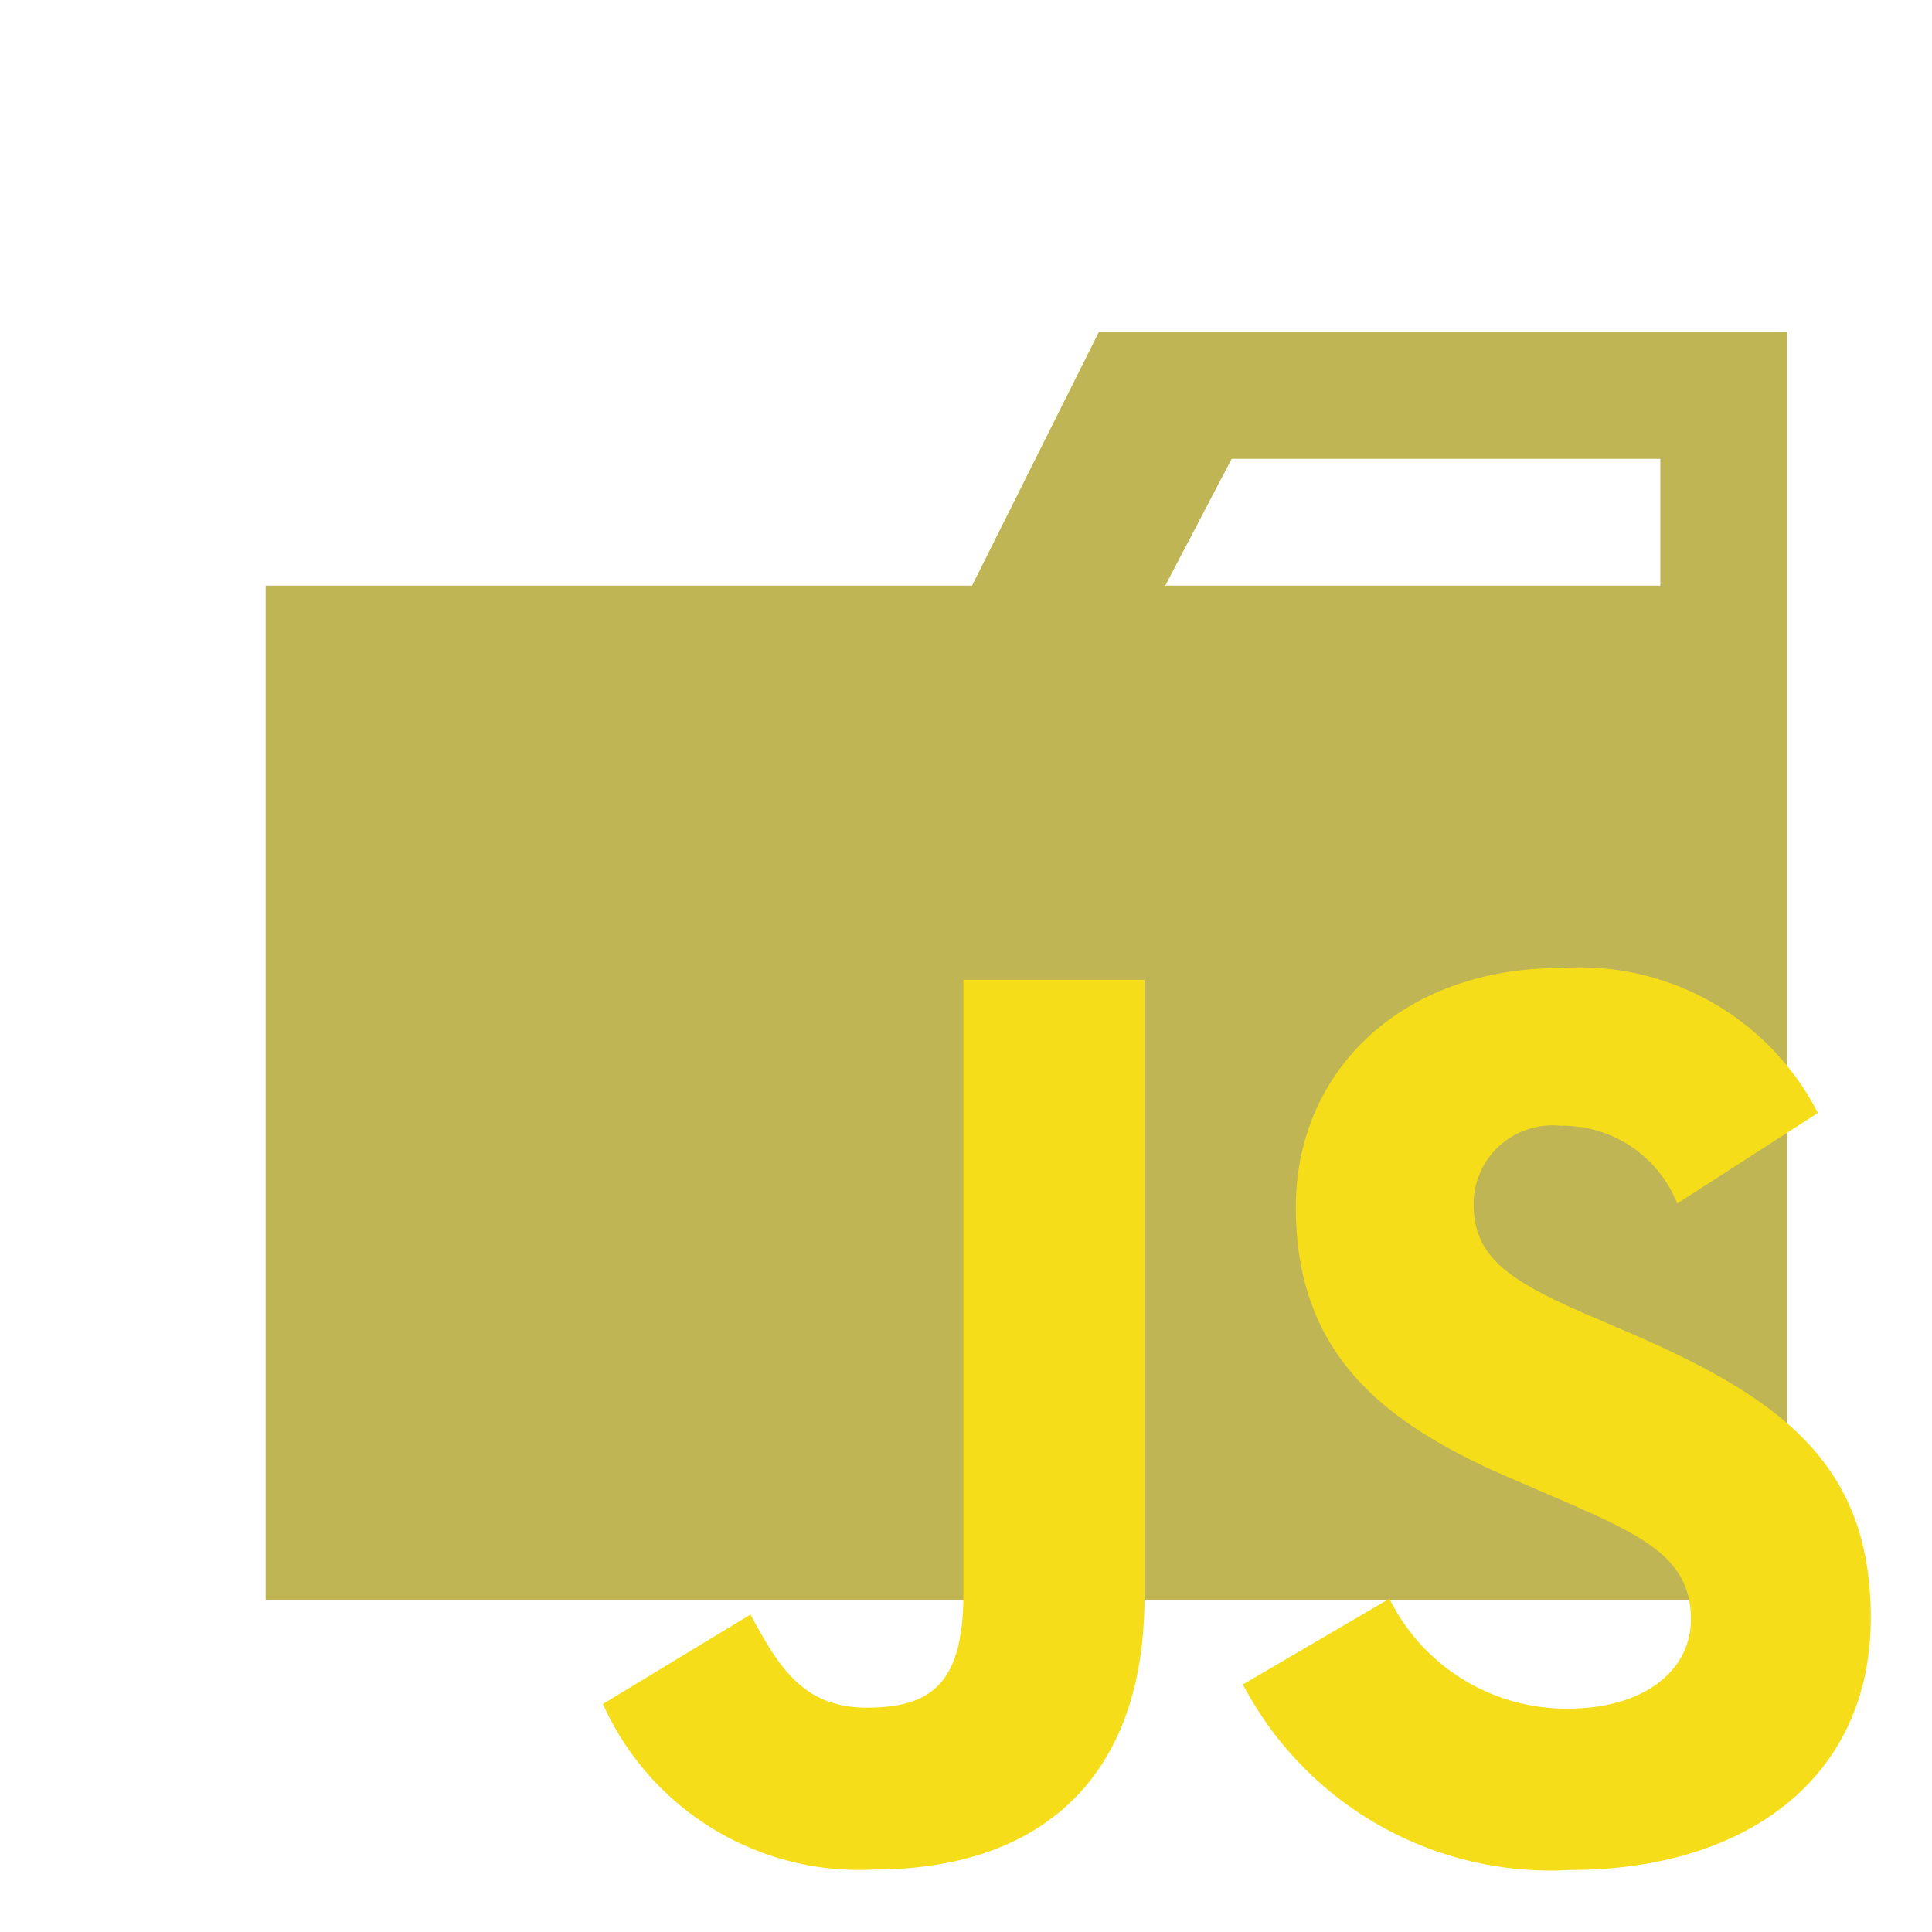
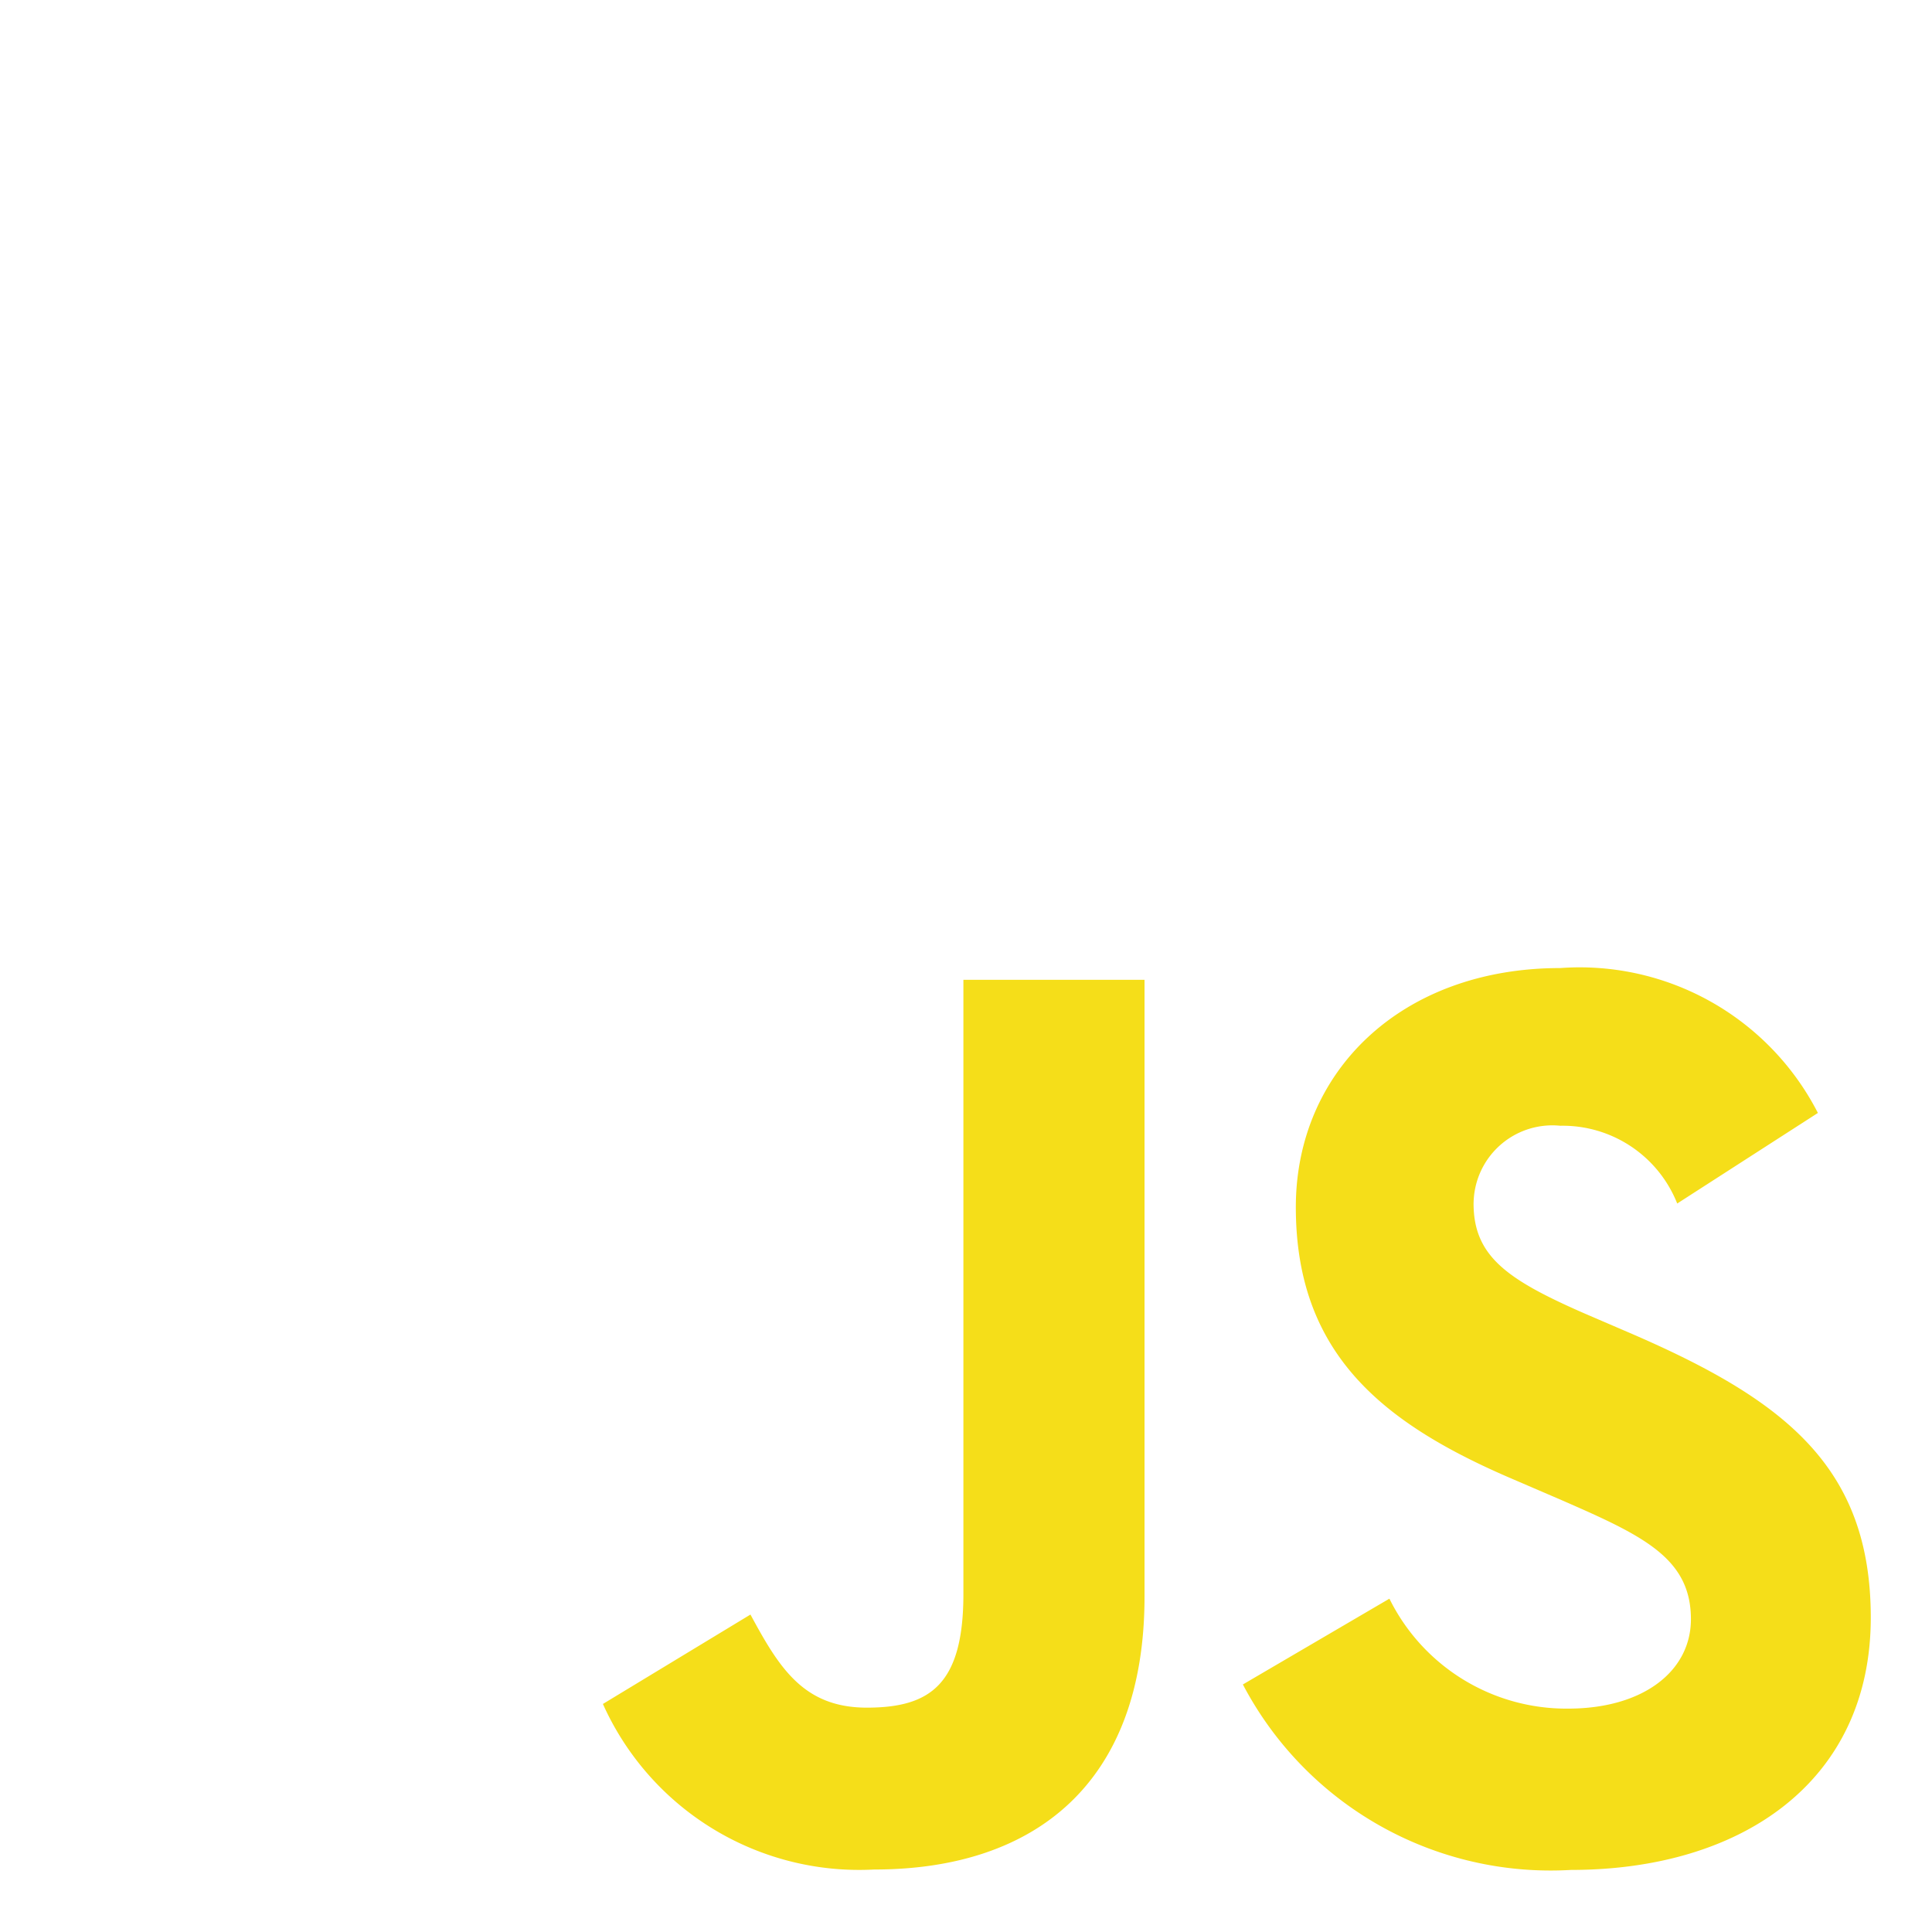
<svg xmlns="http://www.w3.org/2000/svg" width="800px" height="800px" viewBox="0 0 32 32">
  <title>folder_type_js</title>
-   <path d="M27.5,5.5H18.2L16.1,9.7H4.4V26.5H29.6V5.5Zm0,4.2H19.3l1.1-2.1h7.1Z" style="fill:#bfb555" />
  <path d="M23.013,26.479A3.268,3.268,0,0,0,25.974,28.3c1.244,0,2.033-.622,2.033-1.481,0-1.025-.815-1.393-2.181-1.989l-.753-.324c-2.155-.92-3.61-2.068-3.61-4.512,0-2.252,1.752-3.96,4.38-3.96a4.433,4.433,0,0,1,4.267,2.4l-2.33,1.5a2.041,2.041,0,0,0-1.936-1.288,1.305,1.305,0,0,0-1.43,1.167q-.006.06-.007.121c0,.876.561,1.262,1.84,1.822l.753.324c2.549,1.1,3.986,2.208,3.986,4.713,0,2.7-2.12,4.179-4.967,4.179A5.756,5.756,0,0,1,20.586,27.9Zm-10.583.263c.473.876.876,1.542,1.927,1.542s1.6-.385,1.6-1.884V16.229h3V26.444c0,3.1-1.822,4.521-4.477,4.521a4.652,4.652,0,0,1-4.494-2.742Z" style="fill:#f5de19" />
</svg>